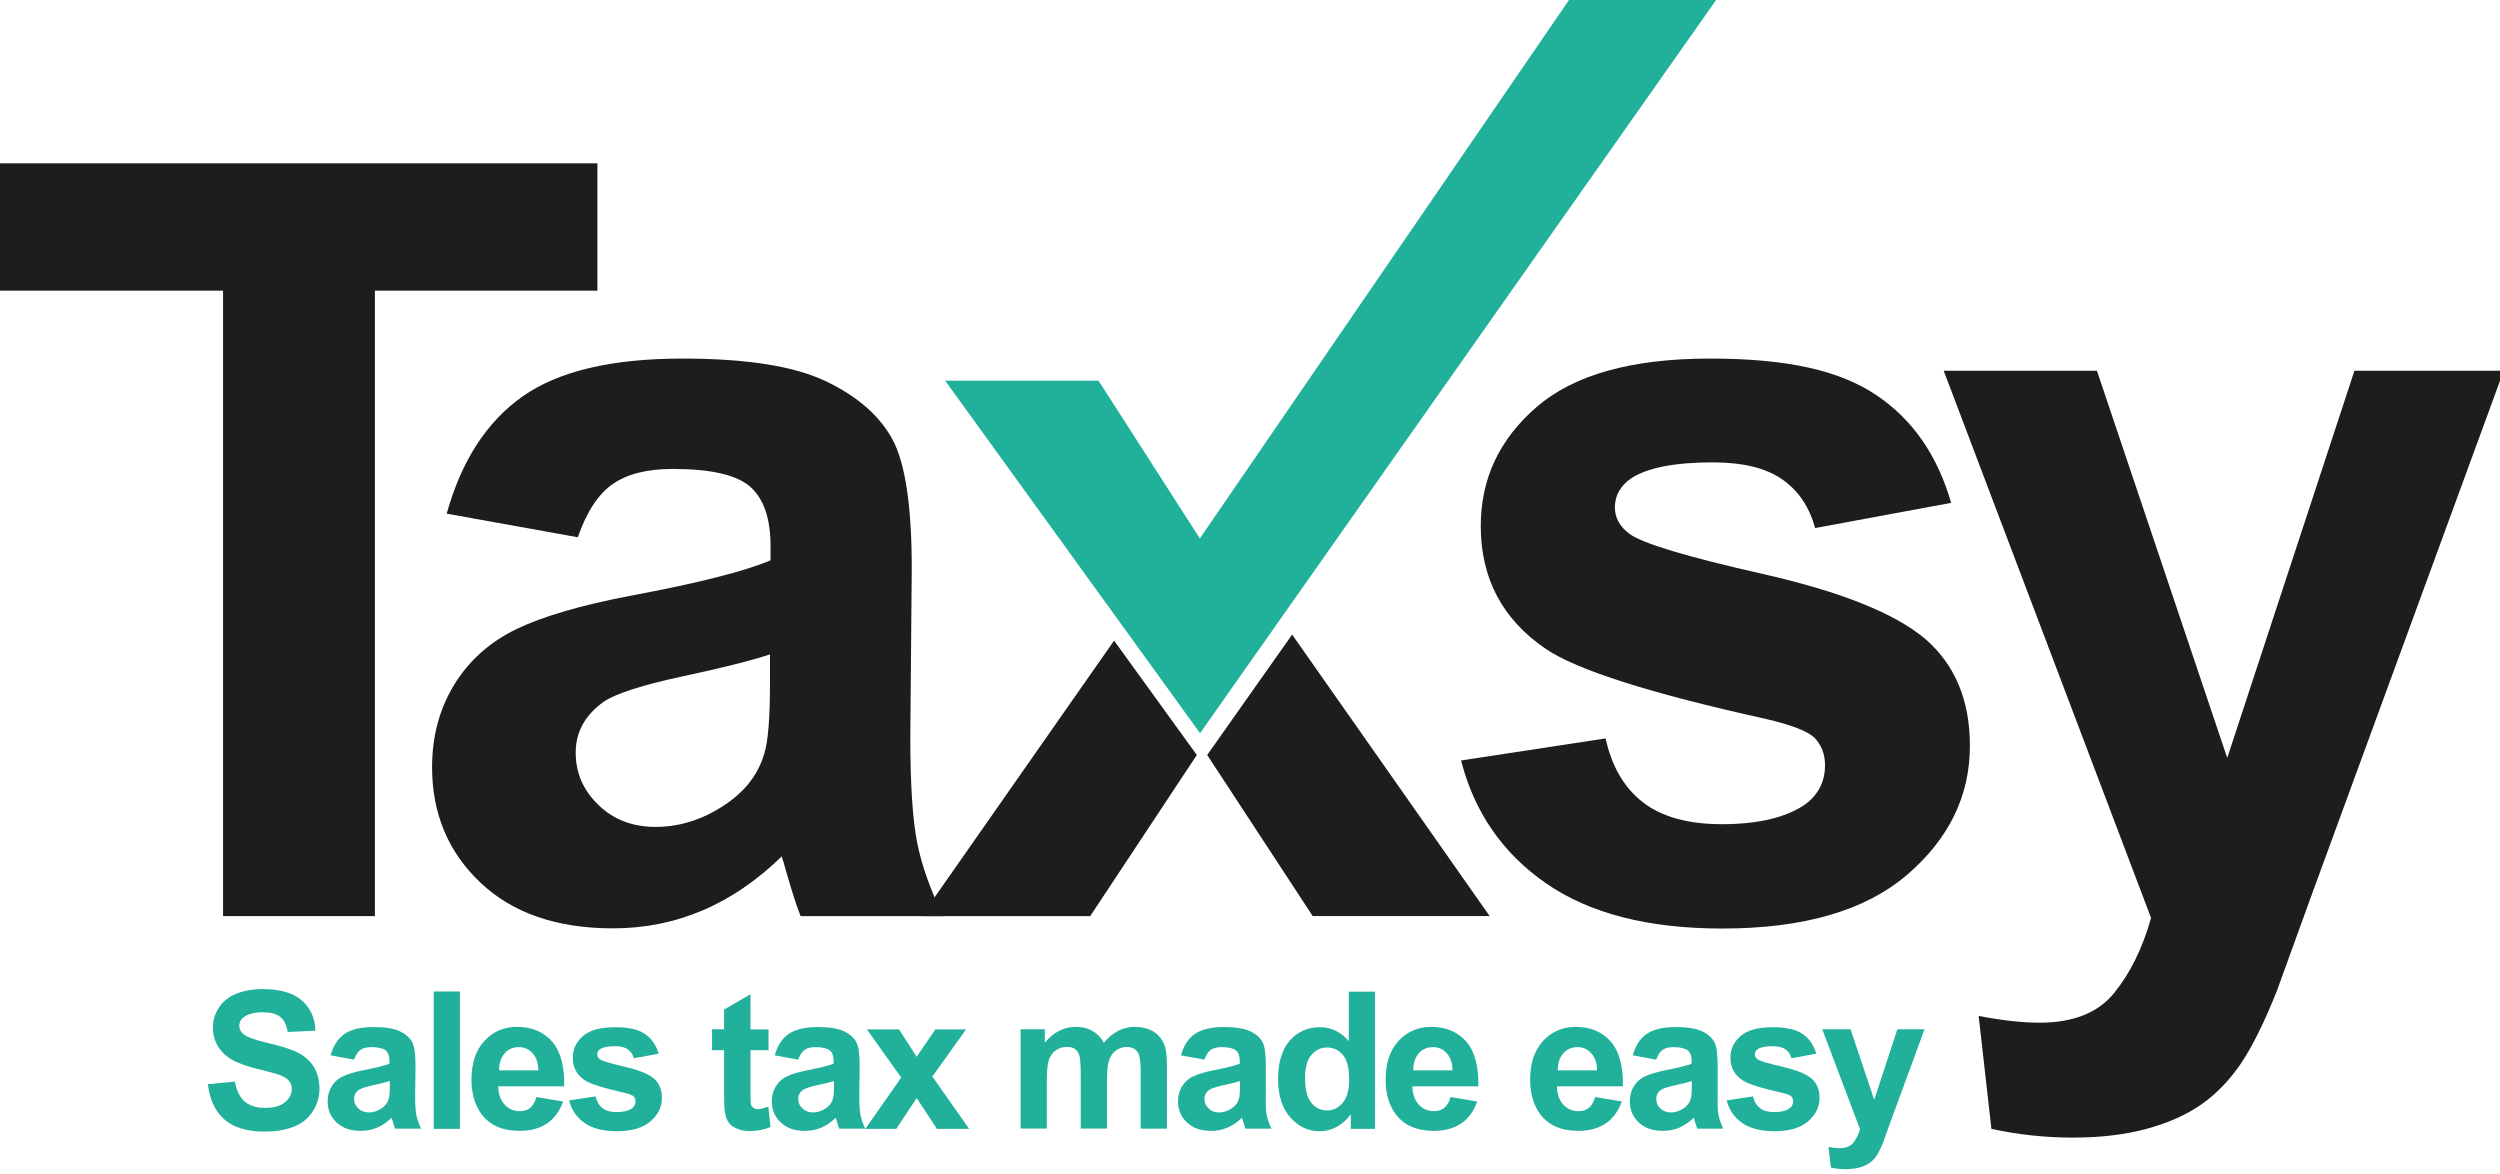
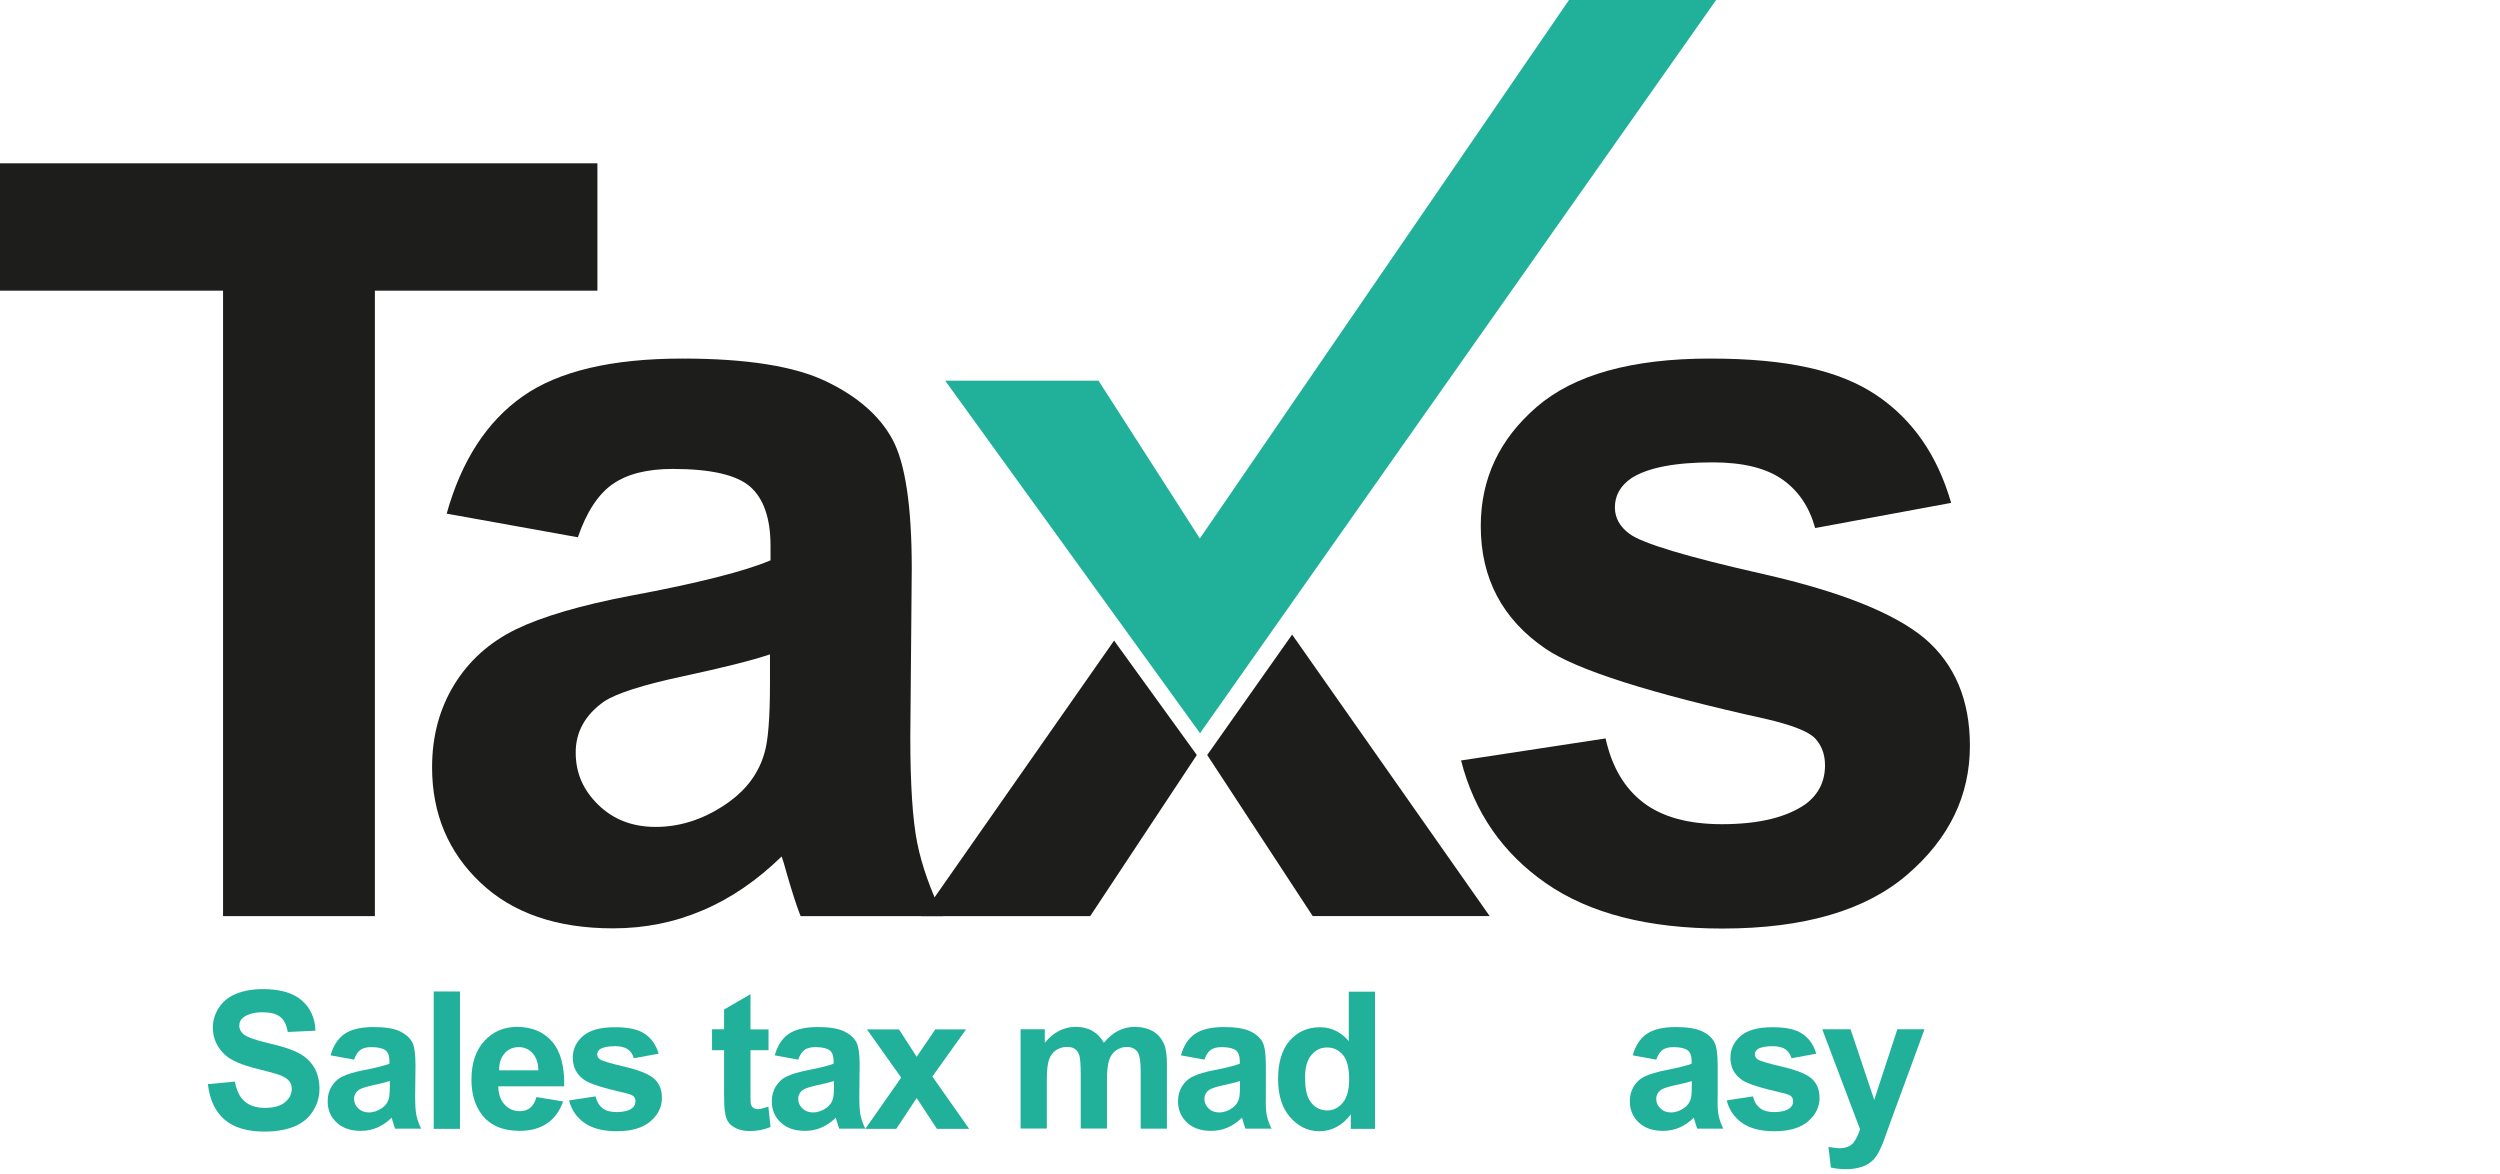
<svg xmlns="http://www.w3.org/2000/svg" width="132" height="62" viewBox="0 0 132 62" fill="none">
  <g clip-path="url(#clip0_1304_5558)">
    <path d="M11.778 48.371V15.347H0V8.623H31.543V15.347H19.794V48.371H11.778Z" fill="#1D1D1B" />
    <path d="M30.484 28.363L23.584 27.12C24.364 24.336 25.692 22.274 27.587 20.935C29.483 19.596 32.302 18.932 36.036 18.932C39.433 18.932 41.954 19.336 43.619 20.136C45.283 20.935 46.448 21.957 47.121 23.199C47.795 24.442 48.141 26.706 48.141 30.02L48.064 38.912C48.064 41.445 48.189 43.305 48.43 44.509C48.671 45.713 49.132 46.994 49.796 48.372H42.272C42.069 47.861 41.829 47.12 41.54 46.118C41.415 45.665 41.328 45.366 41.271 45.222C39.972 46.484 38.586 47.438 37.104 48.064C35.622 48.7 34.044 49.017 32.37 49.017C29.406 49.017 27.077 48.218 25.374 46.609C23.671 45 22.814 42.968 22.814 40.511C22.814 38.883 23.199 37.438 23.979 36.157C24.758 34.885 25.846 33.912 27.241 33.228C28.636 32.554 30.657 31.956 33.294 31.455C36.854 30.791 39.317 30.164 40.684 29.586V28.825C40.684 27.361 40.318 26.321 39.606 25.694C38.884 25.068 37.518 24.76 35.516 24.76C34.16 24.76 33.111 25.03 32.35 25.56C31.59 26.089 30.974 27.024 30.513 28.363H30.484ZM40.664 34.548C39.693 34.875 38.143 35.261 36.036 35.713C33.929 36.166 32.543 36.609 31.889 37.043C30.898 37.746 30.397 38.642 30.397 39.731C30.397 40.819 30.792 41.715 31.59 42.495C32.389 43.276 33.399 43.661 34.621 43.661C35.988 43.661 37.306 43.208 38.547 42.303C39.471 41.619 40.068 40.781 40.357 39.779C40.559 39.133 40.655 37.891 40.655 36.07V34.548H40.664Z" fill="#1D1D1B" />
    <path d="M77.135 40.154L84.775 38.989C85.102 40.472 85.757 41.599 86.748 42.361C87.739 43.131 89.134 43.517 90.914 43.517C92.877 43.517 94.359 43.151 95.36 42.438C96.024 41.927 96.361 41.253 96.361 40.405C96.361 39.827 96.178 39.345 95.822 38.97C95.447 38.603 94.59 38.276 93.272 37.968C87.133 36.609 83.245 35.376 81.6 34.249C79.329 32.698 78.184 30.54 78.184 27.775C78.184 25.28 79.165 23.19 81.138 21.485C83.101 19.789 86.151 18.932 90.289 18.932C94.427 18.932 97.15 19.577 99.065 20.858C100.98 22.14 102.298 24.038 103.02 26.552L95.841 27.881C95.533 26.764 94.956 25.906 94.1 25.309C93.243 24.712 92.021 24.413 90.433 24.413C88.432 24.413 86.998 24.692 86.132 25.251C85.555 25.646 85.266 26.166 85.266 26.793C85.266 27.332 85.516 27.795 86.026 28.18C86.709 28.691 89.076 29.403 93.137 30.319C97.188 31.243 100.017 32.37 101.624 33.71C103.212 35.068 104.011 36.956 104.011 39.374C104.011 42.014 102.914 44.278 100.71 46.175C98.507 48.073 95.254 49.027 90.934 49.027C87.017 49.027 83.919 48.227 81.629 46.638C79.338 45.048 77.847 42.89 77.144 40.154H77.135Z" fill="#1D1D1B" />
-     <path d="M102.625 19.576H110.718L117.598 40.019L124.314 19.576H132.195L122.044 47.282L120.225 52.302C119.561 53.978 118.916 55.269 118.32 56.155C117.713 57.041 117.021 57.764 116.231 58.313C115.442 58.862 114.48 59.296 113.335 59.604C112.19 59.912 110.891 60.066 109.447 60.066C108.004 60.066 106.551 59.912 105.146 59.604L104.473 53.641C105.666 53.872 106.734 53.997 107.696 53.997C109.467 53.997 110.775 53.477 111.622 52.436C112.469 51.396 113.123 50.076 113.576 48.467L102.635 19.595L102.625 19.576Z" fill="#1D1D1B" />
    <path d="M58.824 33.824L48.652 48.371H57.563L63.192 39.864L58.824 33.824Z" fill="#1D1D1B" />
    <path d="M63.74 39.864L69.312 48.37H78.655L68.224 33.506L63.74 39.864Z" fill="#1D1D1B" />
    <path d="M10.979 57.244L12.403 57.109C12.489 57.59 12.662 57.937 12.922 58.159C13.182 58.38 13.538 58.496 13.981 58.496C14.452 58.496 14.808 58.4 15.049 58.197C15.29 57.995 15.405 57.764 15.405 57.494C15.405 57.321 15.357 57.176 15.251 57.061C15.155 56.945 14.972 56.839 14.722 56.743C14.549 56.685 14.164 56.579 13.548 56.425C12.768 56.232 12.21 55.991 11.902 55.712C11.46 55.317 11.238 54.826 11.238 54.248C11.238 53.882 11.344 53.535 11.556 53.207C11.768 52.88 12.066 52.639 12.46 52.475C12.855 52.311 13.326 52.225 13.885 52.225C14.799 52.225 15.482 52.427 15.934 52.822C16.387 53.217 16.637 53.756 16.656 54.421L15.193 54.489C15.126 54.113 15.001 53.843 14.789 53.689C14.587 53.525 14.279 53.448 13.865 53.448C13.451 53.448 13.105 53.535 12.865 53.708C12.711 53.824 12.634 53.968 12.634 54.161C12.634 54.334 12.711 54.479 12.855 54.604C13.038 54.758 13.49 54.922 14.202 55.086C14.914 55.25 15.443 55.423 15.78 55.606C16.117 55.789 16.387 56.03 16.579 56.348C16.771 56.666 16.868 57.041 16.868 57.504C16.868 57.918 16.752 58.303 16.521 58.669C16.29 59.036 15.963 59.305 15.54 59.479C15.116 59.652 14.597 59.748 13.961 59.748C13.047 59.748 12.345 59.536 11.854 59.113C11.363 58.689 11.075 58.072 10.979 57.263V57.244Z" fill="#21B19B" />
    <path d="M18.715 55.953L17.455 55.722C17.599 55.211 17.84 54.835 18.186 54.595C18.532 54.354 19.043 54.228 19.726 54.228C20.341 54.228 20.803 54.306 21.111 54.45C21.41 54.595 21.631 54.787 21.756 55.009C21.881 55.23 21.939 55.654 21.939 56.252L21.92 57.87C21.92 58.332 21.939 58.67 21.987 58.891C22.035 59.113 22.112 59.344 22.237 59.594H20.861C20.823 59.498 20.784 59.363 20.727 59.18C20.707 59.093 20.688 59.045 20.678 59.016C20.438 59.248 20.188 59.421 19.918 59.537C19.649 59.652 19.36 59.71 19.052 59.71C18.513 59.71 18.09 59.566 17.772 59.267C17.455 58.968 17.301 58.602 17.301 58.149C17.301 57.851 17.368 57.591 17.512 57.359C17.657 57.128 17.849 56.945 18.109 56.83C18.359 56.704 18.735 56.598 19.216 56.502C19.86 56.377 20.313 56.261 20.563 56.165V56.03C20.563 55.76 20.495 55.568 20.361 55.462C20.226 55.356 19.976 55.288 19.61 55.288C19.36 55.288 19.168 55.336 19.033 55.433C18.898 55.529 18.783 55.703 18.696 55.943L18.715 55.953ZM20.573 57.08C20.39 57.138 20.111 57.215 19.726 57.292C19.341 57.379 19.091 57.456 18.965 57.533C18.783 57.658 18.696 57.822 18.696 58.024C18.696 58.227 18.773 58.39 18.917 58.525C19.062 58.66 19.245 58.737 19.476 58.737C19.726 58.737 19.966 58.65 20.197 58.487C20.361 58.361 20.476 58.207 20.524 58.024C20.563 57.909 20.582 57.677 20.582 57.35V57.07L20.573 57.08Z" fill="#21B19B" />
    <path d="M22.9 59.604V52.35H24.286V59.604H22.9Z" fill="#21B19B" />
    <path d="M28.347 57.928L29.733 58.159C29.55 58.669 29.271 59.055 28.886 59.315C28.501 59.575 28.02 59.71 27.443 59.71C26.528 59.71 25.855 59.411 25.412 58.814C25.066 58.332 24.893 57.735 24.893 57.003C24.893 56.136 25.123 55.452 25.576 54.961C26.028 54.469 26.605 54.219 27.298 54.219C28.078 54.219 28.694 54.479 29.146 54.989C29.598 55.51 29.81 56.3 29.791 57.359H26.307C26.317 57.774 26.432 58.092 26.644 58.323C26.856 58.554 27.125 58.669 27.443 58.669C27.664 58.669 27.847 58.612 27.991 58.496C28.135 58.38 28.251 58.188 28.328 57.918L28.347 57.928ZM28.424 56.521C28.424 56.117 28.309 55.818 28.116 55.606C27.924 55.394 27.674 55.288 27.395 55.288C27.096 55.288 26.836 55.394 26.644 55.616C26.451 55.837 26.346 56.136 26.355 56.512H28.434L28.424 56.521Z" fill="#21B19B" />
    <path d="M30.051 58.101L31.446 57.889C31.504 58.159 31.629 58.361 31.802 58.506C31.985 58.651 32.235 58.718 32.562 58.718C32.918 58.718 33.188 58.651 33.371 58.516C33.496 58.419 33.553 58.304 33.553 58.15C33.553 58.044 33.525 57.957 33.457 57.889C33.39 57.822 33.236 57.764 32.995 57.706C31.879 57.456 31.167 57.234 30.869 57.032C30.455 56.753 30.243 56.358 30.243 55.847C30.243 55.394 30.426 55.009 30.782 54.701C31.138 54.392 31.696 54.238 32.456 54.238C33.217 54.238 33.707 54.354 34.054 54.595C34.4 54.826 34.641 55.173 34.776 55.635L33.467 55.876C33.409 55.674 33.303 55.51 33.149 55.404C32.995 55.298 32.774 55.24 32.476 55.24C32.11 55.24 31.85 55.288 31.687 55.394C31.581 55.471 31.533 55.558 31.533 55.674C31.533 55.77 31.581 55.857 31.667 55.924C31.793 56.02 32.225 56.146 32.966 56.319C33.707 56.492 34.217 56.695 34.516 56.936C34.804 57.186 34.949 57.523 34.949 57.967C34.949 58.448 34.747 58.862 34.343 59.209C33.938 59.556 33.342 59.729 32.562 59.729C31.85 59.729 31.282 59.585 30.869 59.296C30.455 59.007 30.176 58.612 30.051 58.111V58.101Z" fill="#21B19B" />
    <path d="M40.579 54.344V55.452H39.626V57.571C39.626 58.005 39.626 58.245 39.655 58.322C39.674 58.39 39.713 58.448 39.78 58.496C39.847 58.544 39.924 58.563 40.011 58.563C40.136 58.563 40.328 58.515 40.569 58.428L40.685 59.507C40.357 59.642 39.992 59.719 39.588 59.719C39.337 59.719 39.106 59.681 38.914 59.594C38.712 59.507 38.568 59.401 38.471 59.267C38.375 59.132 38.308 58.949 38.279 58.727C38.25 58.563 38.231 58.236 38.231 57.745V55.452H37.596V54.344H38.231V53.303L39.626 52.494V54.353H40.579V54.344Z" fill="#21B19B" />
    <path d="M42.166 55.953L40.906 55.722C41.05 55.211 41.291 54.835 41.637 54.595C41.984 54.354 42.494 54.228 43.177 54.228C43.793 54.228 44.255 54.306 44.562 54.45C44.861 54.595 45.082 54.787 45.207 55.009C45.332 55.23 45.39 55.654 45.39 56.252L45.371 57.87C45.371 58.332 45.39 58.67 45.438 58.891C45.486 59.113 45.563 59.344 45.688 59.594H44.312C44.274 59.498 44.235 59.363 44.178 59.18C44.158 59.093 44.139 59.045 44.13 59.016C43.889 59.248 43.639 59.421 43.369 59.537C43.1 59.652 42.811 59.71 42.503 59.71C41.964 59.71 41.541 59.566 41.224 59.267C40.906 58.968 40.752 58.602 40.752 58.149C40.752 57.851 40.819 57.591 40.964 57.359C41.108 57.128 41.3 56.945 41.56 56.83C41.81 56.704 42.186 56.598 42.667 56.502C43.312 56.377 43.764 56.261 44.014 56.165V56.03C44.014 55.76 43.947 55.568 43.812 55.462C43.677 55.356 43.427 55.288 43.061 55.288C42.811 55.288 42.619 55.336 42.484 55.433C42.349 55.529 42.234 55.703 42.147 55.943L42.166 55.953ZM44.024 57.08C43.841 57.138 43.562 57.215 43.177 57.292C42.792 57.379 42.542 57.456 42.417 57.533C42.234 57.658 42.147 57.822 42.147 58.024C42.147 58.227 42.224 58.39 42.369 58.525C42.513 58.66 42.696 58.737 42.927 58.737C43.177 58.737 43.417 58.65 43.648 58.487C43.812 58.361 43.927 58.207 43.975 58.024C44.014 57.909 44.033 57.677 44.033 57.35V57.07L44.024 57.08Z" fill="#21B19B" />
    <path d="M45.688 59.604L47.583 56.897L45.774 54.353H47.468L48.401 55.799L49.383 54.353H51.009L49.229 56.839L51.172 59.604H49.469L48.401 57.976L47.323 59.604H45.697H45.688Z" fill="#21B19B" />
    <path d="M53.887 54.344H55.166V55.057C55.628 54.498 56.167 54.219 56.802 54.219C57.139 54.219 57.428 54.286 57.678 54.431C57.928 54.575 58.13 54.778 58.284 55.057C58.515 54.778 58.765 54.566 59.035 54.431C59.304 54.296 59.583 54.219 59.891 54.219C60.276 54.219 60.603 54.296 60.873 54.45C61.142 54.604 61.335 54.835 61.469 55.144C61.566 55.365 61.614 55.731 61.614 56.232V59.594H60.228V56.589C60.228 56.068 60.18 55.731 60.084 55.577C59.959 55.375 59.757 55.279 59.487 55.279C59.295 55.279 59.112 55.336 58.939 55.452C58.765 55.568 58.64 55.741 58.563 55.972C58.486 56.203 58.448 56.56 58.448 57.061V59.585H57.062V56.704C57.062 56.194 57.033 55.866 56.985 55.712C56.937 55.568 56.86 55.452 56.754 55.384C56.648 55.307 56.514 55.279 56.331 55.279C56.119 55.279 55.927 55.336 55.754 55.452C55.58 55.568 55.465 55.731 55.388 55.953C55.311 56.174 55.272 56.531 55.272 57.032V59.585H53.887V54.334V54.344Z" fill="#21B19B" />
    <path d="M63.614 55.953L62.353 55.722C62.498 55.211 62.738 54.835 63.084 54.595C63.431 54.354 63.941 54.228 64.624 54.228C65.24 54.228 65.702 54.306 66.01 54.45C66.318 54.595 66.529 54.787 66.654 55.009C66.78 55.23 66.837 55.654 66.837 56.252V57.87C66.828 58.332 66.837 58.67 66.885 58.891C66.934 59.113 67.01 59.344 67.136 59.594H65.76C65.721 59.498 65.683 59.363 65.625 59.18C65.606 59.093 65.586 59.045 65.577 59.016C65.336 59.248 65.086 59.421 64.817 59.537C64.547 59.652 64.258 59.71 63.95 59.71C63.412 59.71 62.988 59.566 62.671 59.267C62.363 58.978 62.199 58.602 62.199 58.149C62.199 57.851 62.267 57.591 62.411 57.359C62.555 57.128 62.748 56.945 63.008 56.83C63.267 56.704 63.633 56.598 64.114 56.502C64.759 56.377 65.211 56.261 65.461 56.165V56.03C65.461 55.76 65.394 55.568 65.259 55.462C65.124 55.356 64.874 55.288 64.509 55.288C64.258 55.288 64.066 55.336 63.931 55.433C63.797 55.529 63.681 55.703 63.594 55.943L63.614 55.953ZM65.471 57.08C65.298 57.138 65.009 57.215 64.624 57.292C64.239 57.379 63.989 57.456 63.864 57.533C63.681 57.658 63.594 57.822 63.594 58.024C63.594 58.227 63.672 58.39 63.816 58.525C63.96 58.67 64.143 58.737 64.374 58.737C64.624 58.737 64.865 58.65 65.086 58.487C65.25 58.361 65.365 58.207 65.413 58.024C65.452 57.909 65.471 57.677 65.471 57.35V57.07V57.08Z" fill="#21B19B" />
    <path d="M72.611 59.604H71.322V58.833C71.11 59.132 70.85 59.353 70.562 59.508C70.273 59.662 69.975 59.729 69.676 59.729C69.07 59.729 68.56 59.488 68.127 58.997C67.694 58.515 67.482 57.831 67.482 56.964C67.482 56.097 67.694 55.394 68.108 54.932C68.522 54.469 69.051 54.238 69.696 54.238C70.283 54.238 70.793 54.479 71.216 54.97V52.359H72.602V59.614L72.611 59.604ZM68.907 56.868C68.907 57.427 68.984 57.831 69.138 58.082C69.359 58.448 69.676 58.631 70.081 58.631C70.398 58.631 70.668 58.496 70.898 58.226C71.12 57.956 71.235 57.552 71.235 57.003C71.235 56.396 71.129 55.962 70.908 55.702C70.687 55.442 70.408 55.307 70.071 55.307C69.734 55.307 69.465 55.442 69.243 55.702C69.022 55.962 68.907 56.357 68.907 56.877V56.868Z" fill="#21B19B" />
-     <path d="M76.615 57.928L78 58.159C77.817 58.669 77.538 59.055 77.154 59.315C76.769 59.575 76.287 59.71 75.71 59.71C74.796 59.71 74.122 59.411 73.68 58.814C73.333 58.332 73.16 57.735 73.16 57.003C73.16 56.136 73.391 55.452 73.843 54.961C74.296 54.469 74.873 54.219 75.566 54.219C76.345 54.219 76.961 54.479 77.413 54.989C77.866 55.51 78.077 56.3 78.058 57.359H74.575C74.584 57.774 74.7 58.092 74.912 58.323C75.123 58.554 75.393 58.669 75.71 58.669C75.931 58.669 76.114 58.612 76.259 58.496C76.403 58.38 76.519 58.188 76.595 57.918L76.615 57.928ZM76.692 56.521C76.692 56.117 76.576 55.818 76.384 55.606C76.191 55.394 75.941 55.288 75.662 55.288C75.364 55.288 75.104 55.394 74.912 55.616C74.719 55.837 74.613 56.136 74.623 56.512H76.701L76.692 56.521Z" fill="#21B19B" />
-     <path d="M84.246 57.928L85.631 58.159C85.448 58.669 85.169 59.055 84.784 59.315C84.4 59.575 83.918 59.71 83.341 59.71C82.427 59.71 81.753 59.411 81.311 58.814C80.964 58.332 80.791 57.735 80.791 57.003C80.791 56.136 81.022 55.452 81.474 54.961C81.927 54.469 82.504 54.219 83.197 54.219C83.976 54.219 84.592 54.479 85.044 54.989C85.496 55.51 85.708 56.3 85.689 57.359H82.206C82.215 57.774 82.331 58.092 82.542 58.323C82.754 58.554 83.023 58.669 83.341 58.669C83.562 58.669 83.745 58.612 83.889 58.496C84.034 58.38 84.149 58.188 84.226 57.918L84.246 57.928ZM84.323 56.521C84.323 56.117 84.207 55.818 84.015 55.606C83.822 55.394 83.572 55.288 83.293 55.288C82.995 55.288 82.735 55.394 82.542 55.616C82.35 55.837 82.244 56.136 82.254 56.512H84.332L84.323 56.521Z" fill="#21B19B" />
    <path d="M87.469 55.953L86.209 55.722C86.353 55.211 86.594 54.835 86.94 54.595C87.286 54.354 87.796 54.228 88.48 54.228C89.095 54.228 89.557 54.306 89.865 54.45C90.173 54.595 90.385 54.787 90.51 55.009C90.635 55.23 90.693 55.654 90.693 56.252V57.87C90.683 58.332 90.693 58.67 90.741 58.891C90.789 59.113 90.866 59.344 90.991 59.594H89.615C89.577 59.498 89.538 59.363 89.48 59.18C89.461 59.093 89.442 59.045 89.432 59.016C89.192 59.248 88.942 59.421 88.672 59.537C88.403 59.652 88.114 59.71 87.806 59.71C87.267 59.71 86.844 59.566 86.526 59.267C86.218 58.978 86.055 58.602 86.055 58.149C86.055 57.851 86.122 57.591 86.266 57.359C86.411 57.128 86.603 56.945 86.863 56.83C87.123 56.704 87.489 56.598 87.97 56.502C88.614 56.377 89.067 56.261 89.317 56.165V56.03C89.317 55.76 89.249 55.568 89.115 55.462C88.98 55.356 88.73 55.288 88.364 55.288C88.114 55.288 87.921 55.336 87.787 55.433C87.652 55.529 87.537 55.703 87.45 55.943L87.469 55.953ZM89.326 57.08C89.153 57.138 88.865 57.215 88.48 57.292C88.095 57.379 87.844 57.456 87.719 57.533C87.537 57.658 87.45 57.822 87.45 58.024C87.45 58.227 87.527 58.39 87.671 58.525C87.816 58.67 87.999 58.737 88.229 58.737C88.48 58.737 88.72 58.65 88.942 58.487C89.105 58.361 89.221 58.207 89.269 58.024C89.307 57.909 89.326 57.677 89.326 57.35V57.07V57.08Z" fill="#21B19B" />
    <path d="M91.164 58.101L92.559 57.889C92.617 58.159 92.742 58.361 92.925 58.506C93.108 58.651 93.358 58.718 93.685 58.718C94.041 58.718 94.311 58.651 94.493 58.516C94.619 58.419 94.676 58.304 94.676 58.15C94.676 58.044 94.647 57.957 94.58 57.889C94.513 57.822 94.359 57.764 94.118 57.706C93.002 57.456 92.29 57.234 91.992 57.032C91.578 56.753 91.366 56.358 91.366 55.847C91.366 55.394 91.549 55.009 91.905 54.701C92.261 54.392 92.819 54.238 93.579 54.238C94.34 54.238 94.83 54.354 95.177 54.595C95.523 54.826 95.764 55.173 95.898 55.635L94.59 55.876C94.532 55.674 94.426 55.51 94.272 55.404C94.118 55.298 93.887 55.24 93.599 55.24C93.233 55.24 92.973 55.288 92.809 55.394C92.704 55.471 92.656 55.558 92.656 55.674C92.656 55.77 92.704 55.857 92.79 55.924C92.915 56.02 93.348 56.146 94.089 56.319C94.83 56.492 95.35 56.695 95.639 56.936C95.927 57.186 96.072 57.523 96.072 57.967C96.072 58.448 95.87 58.862 95.465 59.209C95.061 59.556 94.465 59.729 93.685 59.729C92.973 59.729 92.405 59.585 91.992 59.296C91.578 59.007 91.299 58.612 91.174 58.111L91.164 58.101Z" fill="#21B19B" />
    <path d="M96.226 54.344H97.708L98.959 58.072L100.181 54.344H101.615L99.758 59.401L99.431 60.317C99.306 60.625 99.19 60.856 99.084 61.02C98.978 61.184 98.844 61.309 98.699 61.415C98.555 61.511 98.382 61.598 98.17 61.646C97.959 61.704 97.728 61.733 97.458 61.733C97.189 61.733 96.929 61.704 96.669 61.646L96.544 60.557C96.765 60.596 96.958 60.625 97.131 60.625C97.458 60.625 97.689 60.529 97.853 60.346C98.007 60.153 98.122 59.912 98.209 59.623L96.217 54.353L96.226 54.344Z" fill="#21B19B" />
    <path d="M82.842 0L63.352 28.431L58.003 20.101H49.906L63.362 38.714L90.611 0H82.842Z" fill="#21B19B" />
  </g>
  <defs>
    <clipPath id="clip0_1304_5558">
      <rect width="132" height="62" fill="white" />
    </clipPath>
  </defs>
</svg>